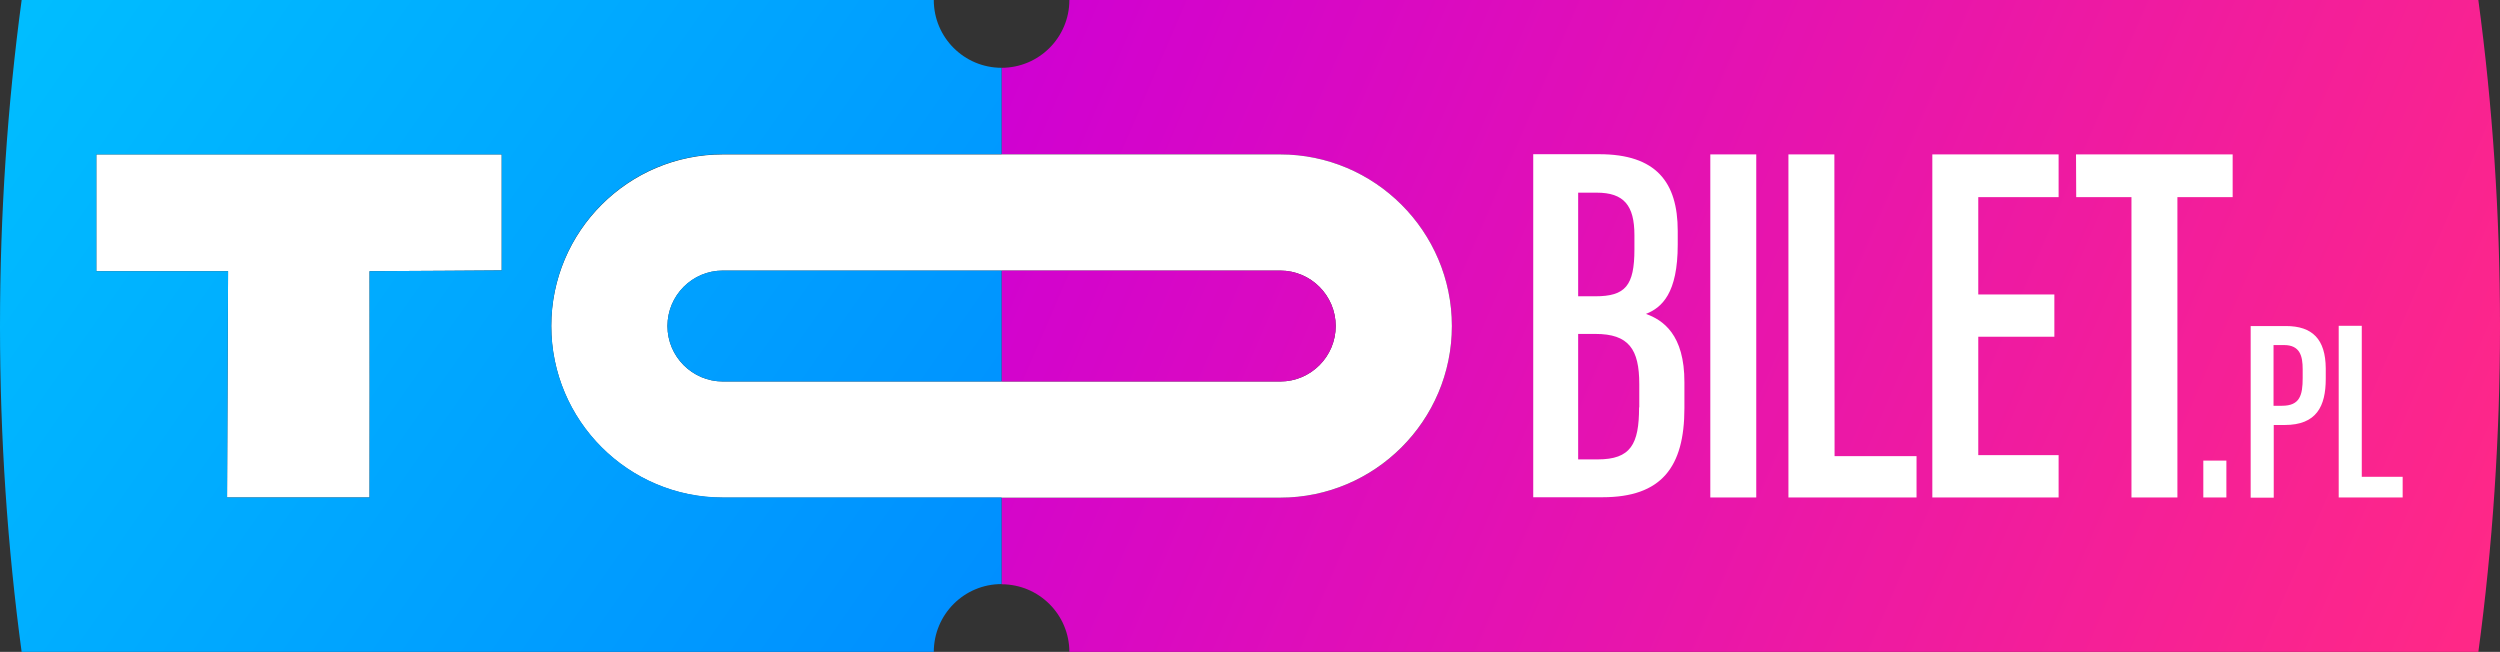
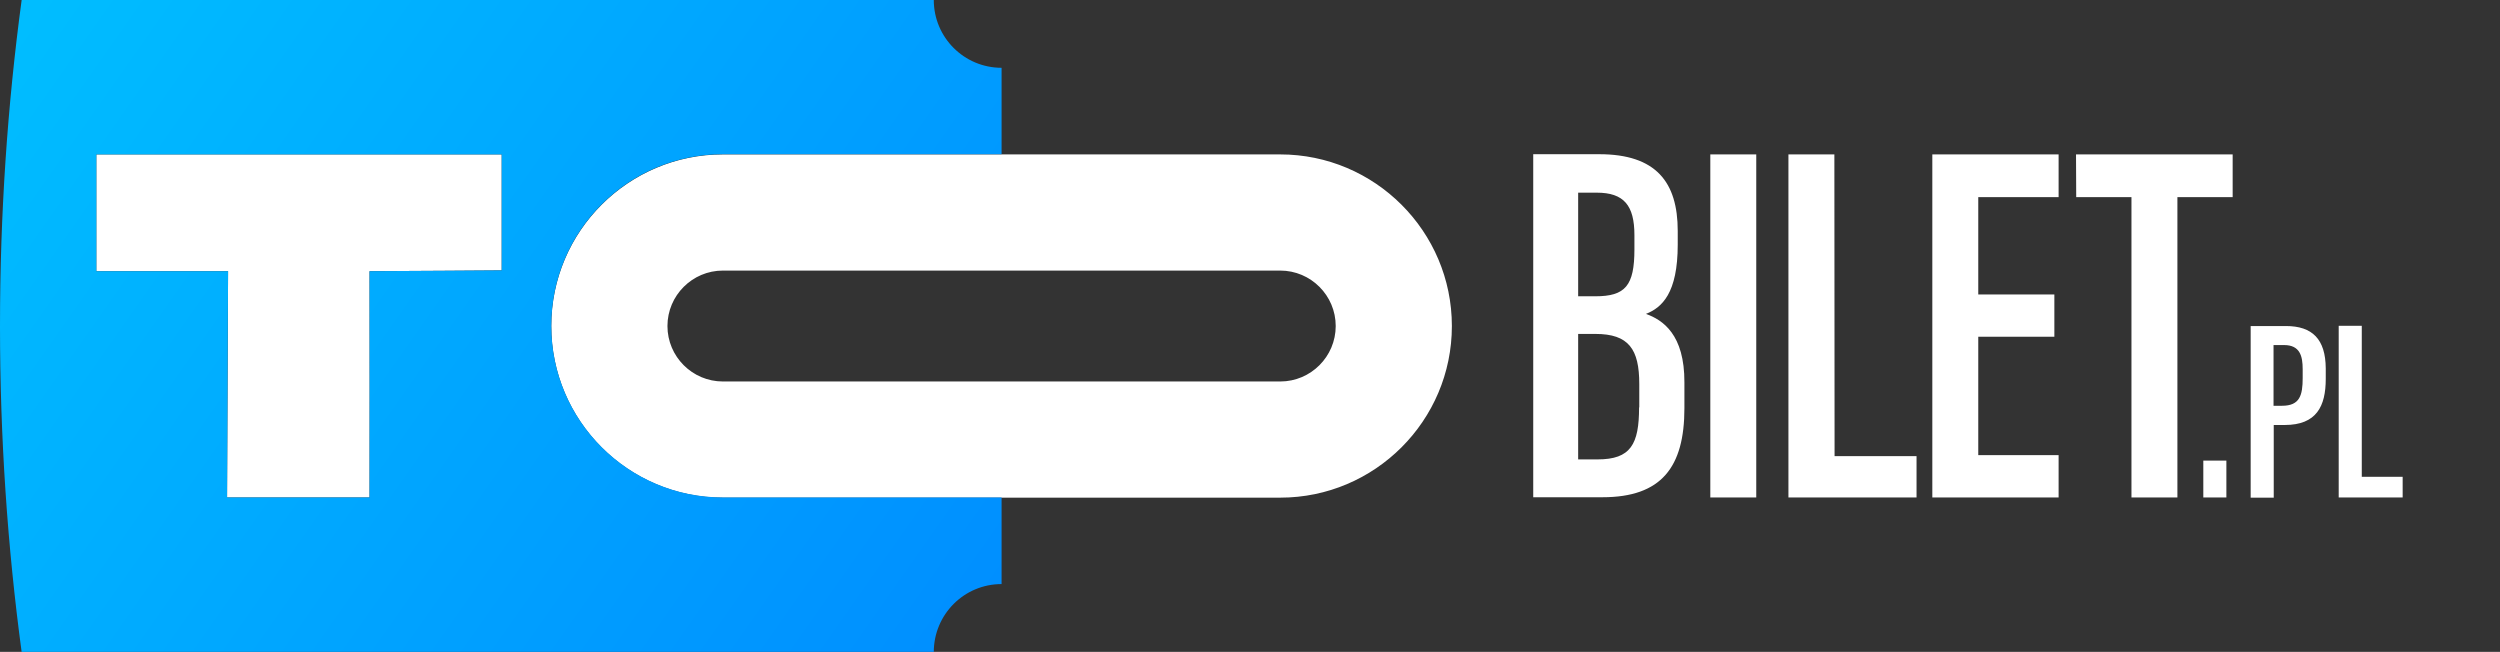
<svg xmlns="http://www.w3.org/2000/svg" version="1.1" id="Warstwa_1" x="0px" y="0px" viewBox="0 0 1235.3 322.1" style="enable-background:new 0 0 1235.3 322.1;" xml:space="preserve">
  <rect x="0" y="0" width="1235.3" height="322.1" fill="#333333" stroke="none" />
  <style type="text/css">
	.st0{fill:url(#SVGID_1_);}
	.st1{fill:#FFFFFF;}
	.st2{fill:none;}
	.st3{fill:url(#SVGID_2_);}
	.st4{fill:url(#SVGID_3_);}
	.st5{fill:url(#SVGID_4_);}
</style>
  <g id="Layer_1">
</g>
  <g id="cRoSQ7_2_">
</g>
  <g id="cRoSQ7_13_">
</g>
  <g>
    <linearGradient id="SVGID_1_" gradientUnits="userSpaceOnUse" x1="1219.636" y1="15.126" x2="490.707" y2="329.045" gradientTransform="matrix(1 0 0 -1 0 324)">
      <stop offset="0" style="stop-color:#FF2887" />
      <stop offset="0.999" style="stop-color:#CE00D4" />
    </linearGradient>
-     <path class="st0" d="M1235.3,161.1c0-55.3-3.7-109.1-10.7-161.1H528.4c0,18.5-15,33.5-33.5,33.5v42.8h137.7   c46.7,0,84.8,38,84.8,84.8s-38,84.8-84.8,84.8H494.9v42.8c18.5,0,33.5,15,33.5,33.5h696.2C1231.6,270.2,1235.3,216.3,1235.3,161.1z   " />
    <g>
      <g>
        <path class="st1" d="M813.3,155.1c7.9-3.1,15.7-10.2,15.7-34.2v-6.8c0-24.1-10.7-37.9-38.8-37.9h-32.6v169.5h34.2     c29.2,0,40.5-14.9,40.5-44V189C832.4,165.2,821.6,158.1,813.3,155.1z M779.8,95.2h9.2c13.4,0,18.6,6.3,18.6,21v7     c0,18-4.5,23.2-19.3,23.2h-8.5V95.2z M809.9,201.3c0,18.2-4.1,25.7-20.5,25.7h-9.6v-62h8.5c16.5,0,21.7,7.5,21.7,24.8v11.5H809.9     z M845.1,245.8h22.7V76.3h-22.7V245.8z M632.6,76.3H357.2c-46.7,0-84.8,38-84.8,84.8s38,84.8,84.8,84.8h275.4     c46.7,0,84.8-38,84.8-84.8S679.3,76.3,632.6,76.3z M632.6,188.5H357.2c-15.1,0-27.4-12.3-27.4-27.4s12.3-27.4,27.4-27.4h275.4     c15.1,0,27.4,12.3,27.4,27.4S647.7,188.5,632.6,188.5z M47.6,134h65.1c0,10-0.5,108.9-0.5,111.8h70.4c0.1-3.5,0-104.1,0-111.8     c14.2,0,60.3-0.4,65.3-0.4V76.3H47.6V134z M1129.5,161.1h-17.4v84.8h11.4V210h5.4c15.8,0,20.3-9.3,20.3-22.8V182     C1149.1,167.6,1142.6,161.1,1129.5,161.1z M1137.8,186.8c0,8.5-1.4,13.7-10.2,13.7h-4.2v-30h5.2c7.9,0,9.2,5.5,9.2,11.9V186.8z      M906.4,76.3h-22.7v169.5H947v-20.4h-40.5L906.4,76.3L906.4,76.3z M1167,235.6V161h-11.4v84.8h31.6v-10.2H1167z M1025.9,97.4     h27.3v148.4h22.7V97.4h27.3V76.3h-77.4L1025.9,97.4L1025.9,97.4z M1088.7,245.8h11.4v-18.2h-11.4V245.8z M954.8,245.8h62.4v-20.9     h-39.7v-58.5h37.6v-20.9h-37.6V97.4h39.7V76.3h-62.4V245.8z" />
      </g>
    </g>
-     <path class="st2" d="M47.6,134h65.1c0,10-0.5,108.9-0.5,111.8h70.4c0.1-3.5,0-104.1,0-111.8c14.2,0,60.3-0.4,65.3-0.4V76.3H47.6   V134z" />
    <path class="st2" d="M272.4,161.1c0,46.7,38,84.8,84.8,84.8h137.7h137.7c46.7,0,84.8-38,84.8-84.8s-38-84.8-84.8-84.8H494.9H357.2   C310.5,76.3,272.4,114.3,272.4,161.1z M494.9,133.6h137.7c15.1,0,27.4,12.3,27.4,27.4s-12.3,27.4-27.4,27.4H494.9H357.2   c-15.1,0-27.4-12.3-27.4-27.4s12.3-27.4,27.4-27.4H494.9z" />
    <linearGradient id="SVGID_2_" gradientUnits="userSpaceOnUse" x1="1171.148" y1="-97.465" x2="442.219" y2="216.453" gradientTransform="matrix(1 0 0 -1 0 324)">
      <stop offset="0" style="stop-color:#FF2887" />
      <stop offset="0.999" style="stop-color:#CE00D4" />
    </linearGradient>
-     <path class="st3" d="M632.6,188.5c15.1,0,27.4-12.3,27.4-27.4s-12.3-27.4-27.4-27.4H494.9v54.8L632.6,188.5L632.6,188.5z" />
    <linearGradient id="SVGID_3_" gradientUnits="userSpaceOnUse" x1="76.463" y1="405.723" x2="560.643" y2="65.201" gradientTransform="matrix(1 0 0 -1 0 324)">
      <stop offset="0" style="stop-color:#00BDFF" />
      <stop offset="0.999" style="stop-color:#008CFF" />
    </linearGradient>
-     <path class="st4" d="M329.8,161.1c0,15.1,12.3,27.4,27.4,27.4h137.7v-54.8H357.2C342.1,133.6,329.8,145.9,329.8,161.1z" />
    <linearGradient id="SVGID_4_" gradientUnits="userSpaceOnUse" x1="15.016" y1="318.353" x2="499.195" y2="-22.169" gradientTransform="matrix(1 0 0 -1 0 324)">
      <stop offset="0" style="stop-color:#00BDFF" />
      <stop offset="0.999" style="stop-color:#008CFF" />
    </linearGradient>
    <path class="st5" d="M494.9,288.6L494.9,288.6v-42.8H357.2c-46.7,0-84.8-38-84.8-84.8s38-84.8,84.8-84.8h137.7V33.5l0,0   c-18.5,0-33.5-15-33.5-33.5H10.7C3.7,51.9,0,105.8,0,161.1s3.7,109.1,10.7,161.1h450.7C461.4,303.6,476.4,288.6,494.9,288.6z    M247.9,133.6c-5.1,0-51.2,0.4-65.3,0.4c0,7.7,0.1,108.2,0,111.8h-70.4c0-2.9,0.5-101.7,0.5-111.8H47.6V76.3h200.3V133.6z" />
  </g>
</svg>